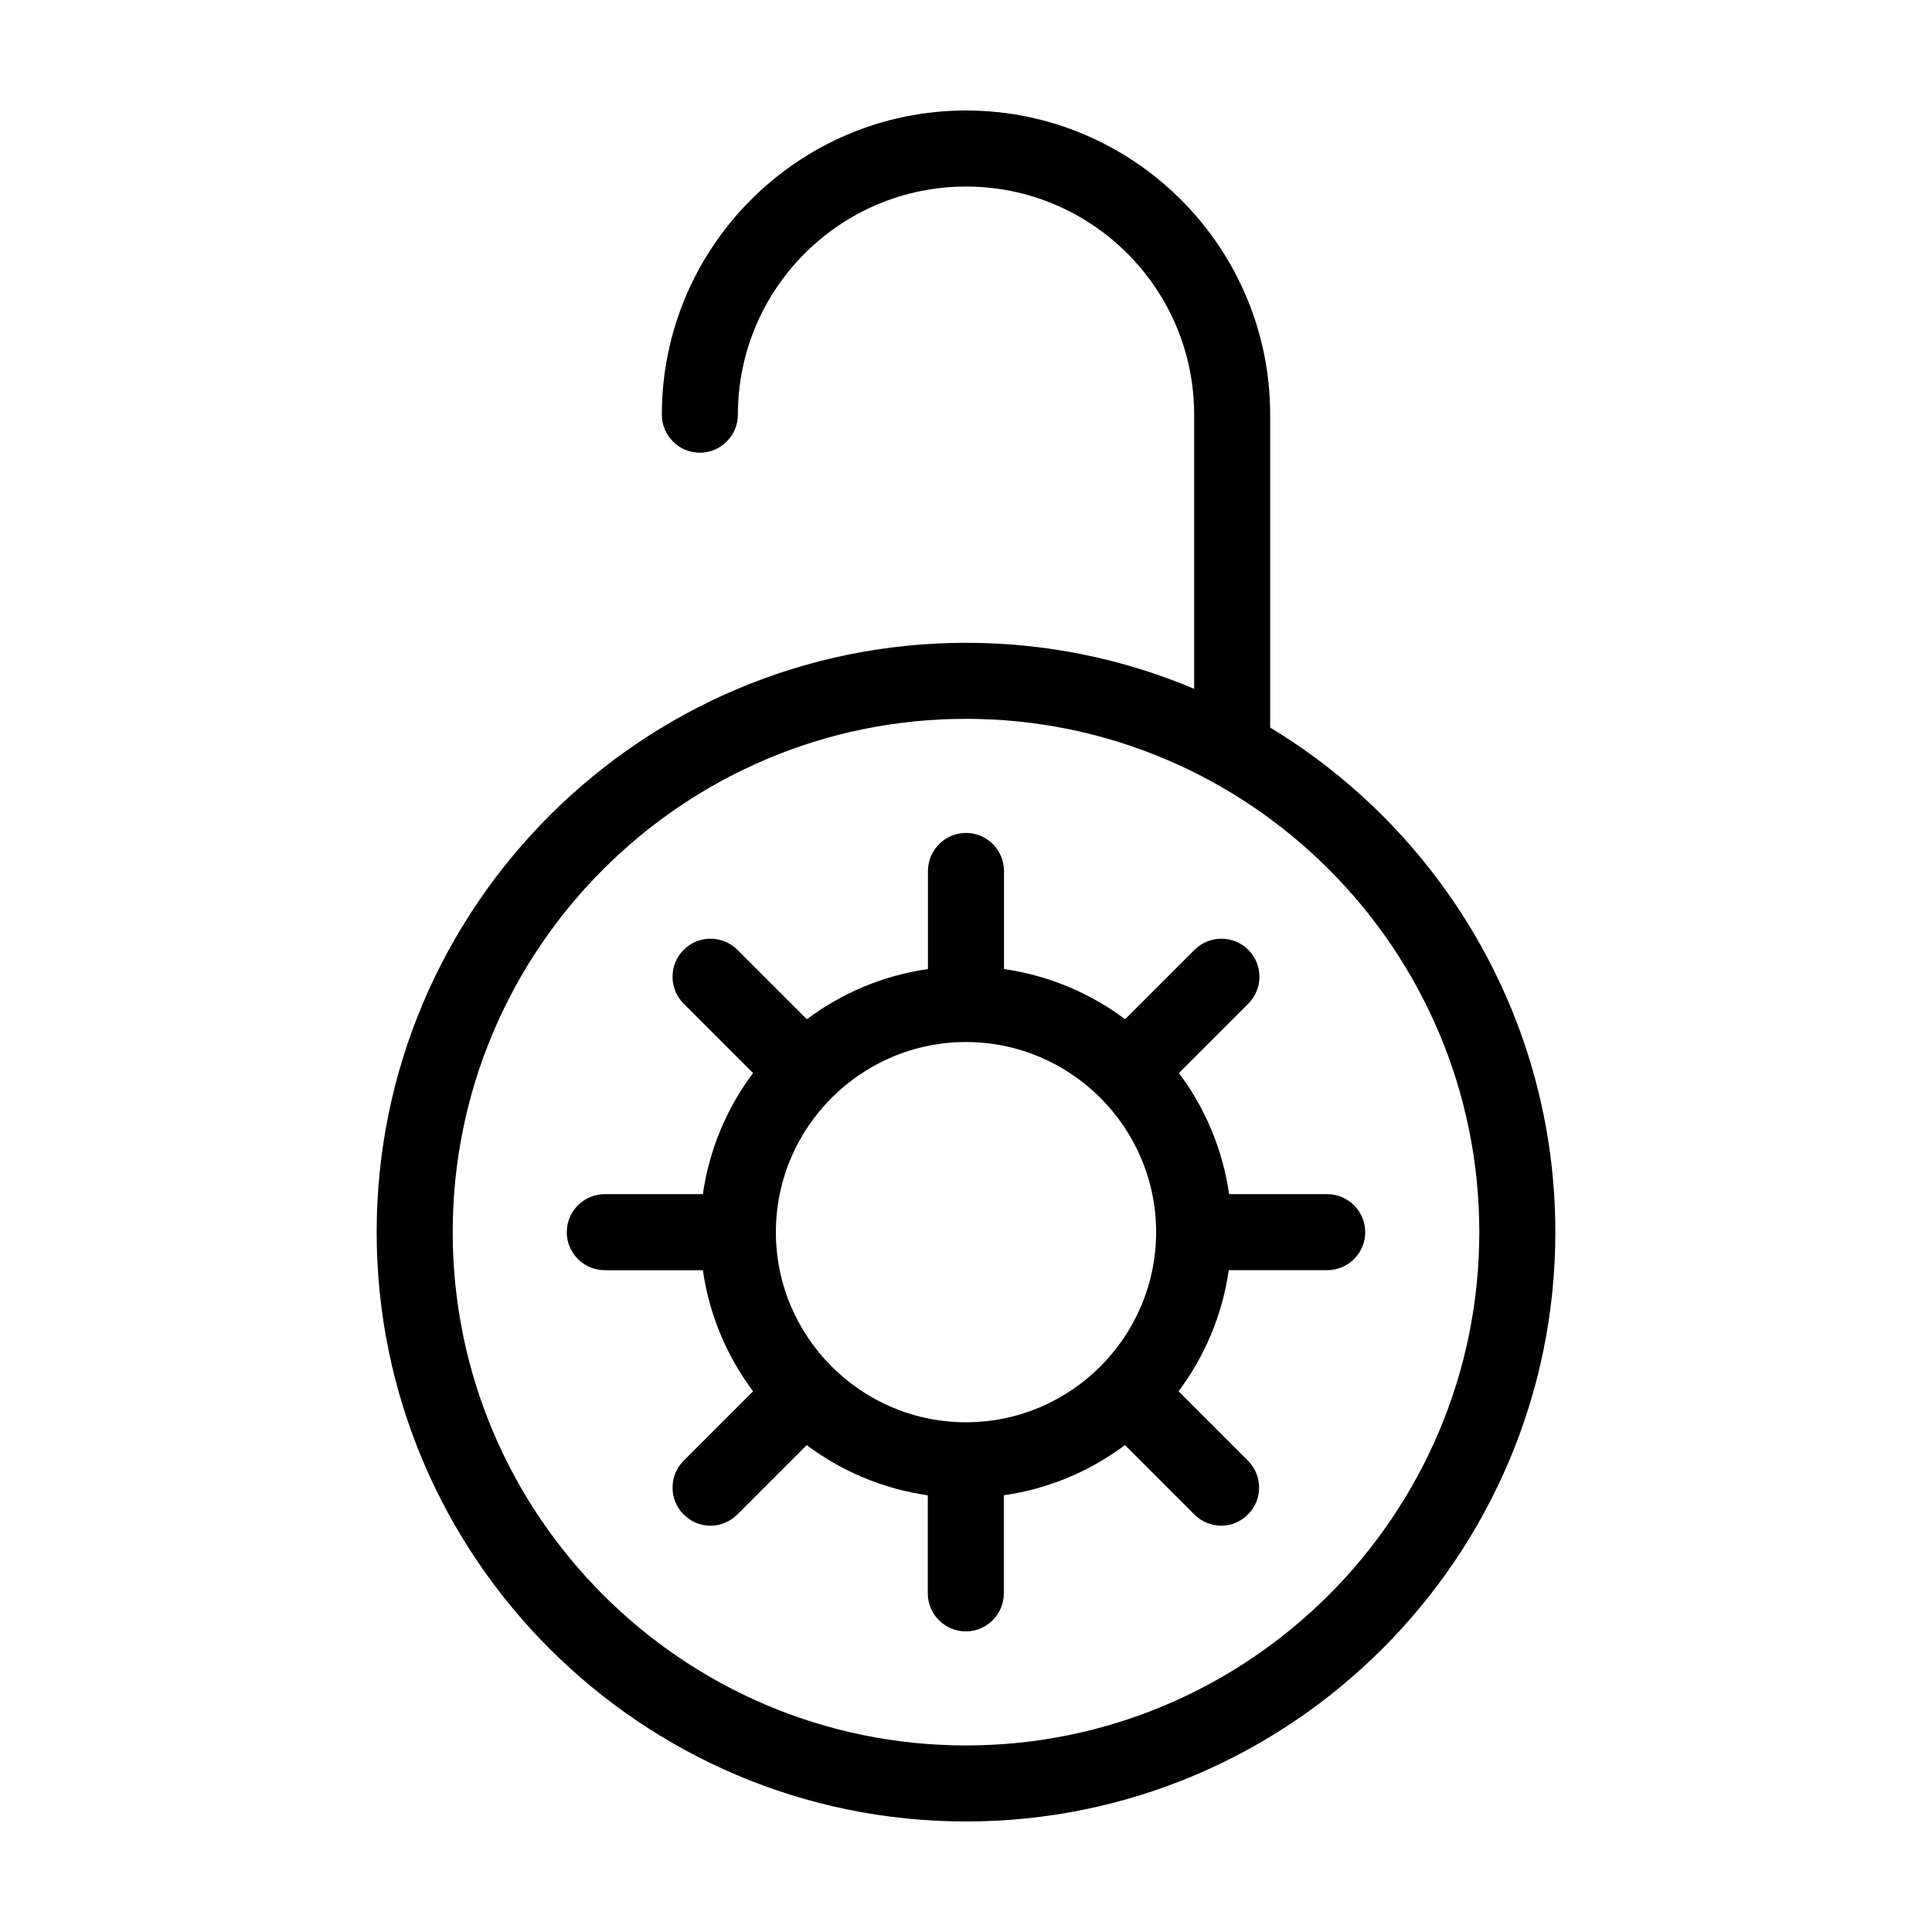
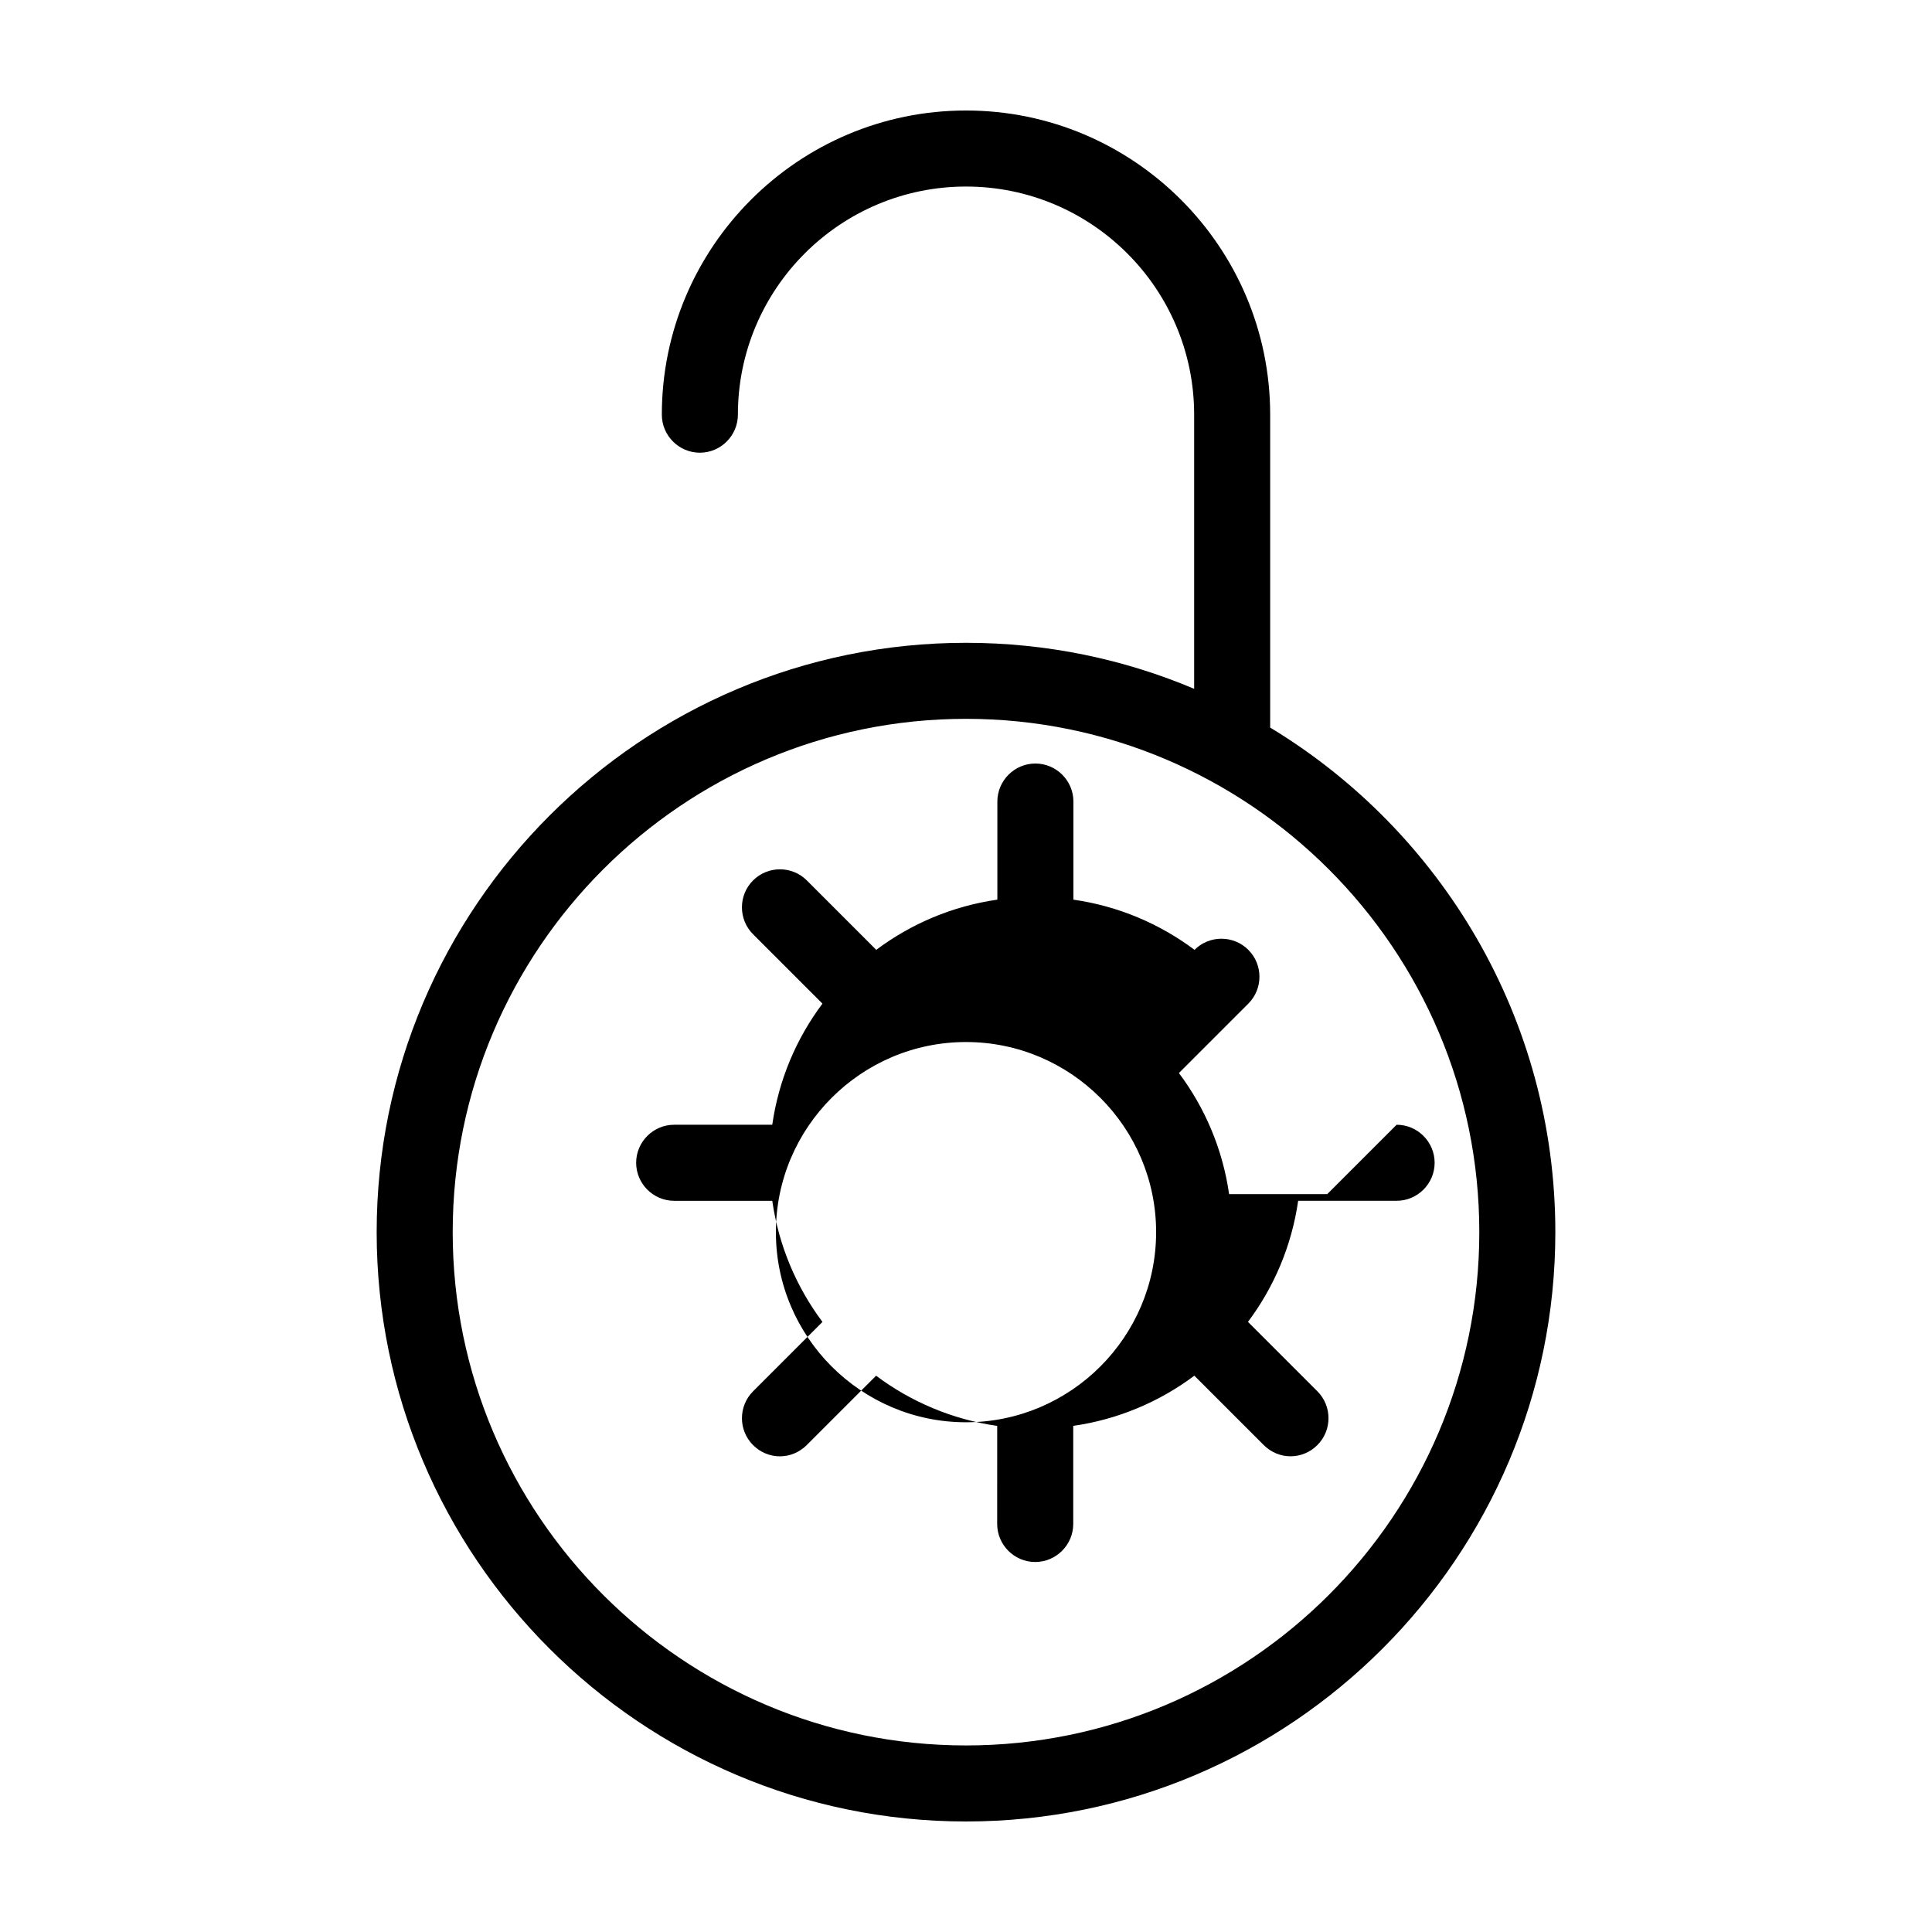
<svg xmlns="http://www.w3.org/2000/svg" fill="#000000" width="800px" height="800px" version="1.1" viewBox="144 144 512 512">
-   <path d="m480.61 336.82v-82.926c0-44.438-36.172-80.609-80.609-80.609s-80.609 36.172-80.609 80.609c0 5.543 4.535 10.078 10.078 10.078s10.078-4.535 10.078-10.078c0-33.352 27.105-60.457 60.457-60.457 33.352 0 60.457 27.105 60.457 60.457v72.648c-18.598-7.859-39.051-12.191-60.461-12.191-86.102 0-156.18 70.078-156.18 156.18s70.078 156.18 156.18 156.18 156.18-70.078 156.18-156.18c0-56.629-30.328-106.36-75.57-133.71zm-80.609 269.74c-75.016 0-136.03-61.012-136.03-136.03s61.012-136.03 136.03-136.03 136.03 61.012 136.03 136.03c0 75.02-61.012 136.03-136.03 136.03zm95.723-146.1h-25.996c-1.715-11.941-6.398-22.871-13.301-32.094l18.391-18.391c3.93-3.93 3.93-10.328 0-14.258-3.93-3.93-10.328-3.93-14.258 0l-18.391 18.391c-9.219-6.902-20.152-11.586-32.094-13.301v-25.996c0-5.543-4.535-10.078-10.078-10.078-5.543 0-10.078 4.535-10.078 10.078v25.996c-11.941 1.715-22.871 6.398-32.094 13.301l-18.391-18.391c-3.93-3.93-10.328-3.93-14.258 0-3.93 3.93-3.93 10.328 0 14.258l18.391 18.391c-6.902 9.219-11.586 20.152-13.301 32.094h-25.992c-5.543 0-10.078 4.535-10.078 10.078 0 5.543 4.535 10.078 10.078 10.078h25.996c1.715 11.941 6.398 22.871 13.301 32.094l-18.391 18.391c-3.93 3.93-3.93 10.328 0 14.258 1.965 1.965 4.535 2.973 7.106 2.973 2.57 0 5.141-1.008 7.106-2.973l18.391-18.391c9.219 6.902 20.152 11.586 32.094 13.301l-0.004 25.988c0 5.543 4.535 10.078 10.078 10.078s10.078-4.535 10.078-10.078v-25.996c11.941-1.715 22.871-6.398 32.094-13.301l18.391 18.391c1.965 1.965 4.535 2.973 7.106 2.973 2.57 0 5.141-1.008 7.106-2.973 3.93-3.93 3.93-10.328 0-14.258l-18.391-18.391c6.902-9.219 11.586-20.152 13.301-32.094l26.09 0.004c5.543 0 10.078-4.535 10.078-10.078-0.004-5.543-4.535-10.074-10.078-10.074zm-95.723 60.457c-27.762 0-50.383-22.621-50.383-50.383s22.621-50.383 50.383-50.383 50.383 22.621 50.383 50.383c-0.004 27.762-22.625 50.383-50.383 50.383z" />
+   <path d="m480.61 336.82v-82.926c0-44.438-36.172-80.609-80.609-80.609s-80.609 36.172-80.609 80.609c0 5.543 4.535 10.078 10.078 10.078s10.078-4.535 10.078-10.078c0-33.352 27.105-60.457 60.457-60.457 33.352 0 60.457 27.105 60.457 60.457v72.648c-18.598-7.859-39.051-12.191-60.461-12.191-86.102 0-156.18 70.078-156.18 156.18s70.078 156.18 156.18 156.18 156.18-70.078 156.18-156.18c0-56.629-30.328-106.36-75.57-133.71zm-80.609 269.74c-75.016 0-136.03-61.012-136.03-136.03s61.012-136.03 136.03-136.03 136.03 61.012 136.03 136.03c0 75.02-61.012 136.03-136.03 136.03zm95.723-146.1h-25.996c-1.715-11.941-6.398-22.871-13.301-32.094l18.391-18.391c3.93-3.93 3.93-10.328 0-14.258-3.93-3.93-10.328-3.93-14.258 0c-9.219-6.902-20.152-11.586-32.094-13.301v-25.996c0-5.543-4.535-10.078-10.078-10.078-5.543 0-10.078 4.535-10.078 10.078v25.996c-11.941 1.715-22.871 6.398-32.094 13.301l-18.391-18.391c-3.93-3.93-10.328-3.93-14.258 0-3.93 3.93-3.93 10.328 0 14.258l18.391 18.391c-6.902 9.219-11.586 20.152-13.301 32.094h-25.992c-5.543 0-10.078 4.535-10.078 10.078 0 5.543 4.535 10.078 10.078 10.078h25.996c1.715 11.941 6.398 22.871 13.301 32.094l-18.391 18.391c-3.93 3.93-3.93 10.328 0 14.258 1.965 1.965 4.535 2.973 7.106 2.973 2.57 0 5.141-1.008 7.106-2.973l18.391-18.391c9.219 6.902 20.152 11.586 32.094 13.301l-0.004 25.988c0 5.543 4.535 10.078 10.078 10.078s10.078-4.535 10.078-10.078v-25.996c11.941-1.715 22.871-6.398 32.094-13.301l18.391 18.391c1.965 1.965 4.535 2.973 7.106 2.973 2.57 0 5.141-1.008 7.106-2.973 3.93-3.93 3.93-10.328 0-14.258l-18.391-18.391c6.902-9.219 11.586-20.152 13.301-32.094l26.09 0.004c5.543 0 10.078-4.535 10.078-10.078-0.004-5.543-4.535-10.074-10.078-10.074zm-95.723 60.457c-27.762 0-50.383-22.621-50.383-50.383s22.621-50.383 50.383-50.383 50.383 22.621 50.383 50.383c-0.004 27.762-22.625 50.383-50.383 50.383z" />
</svg>